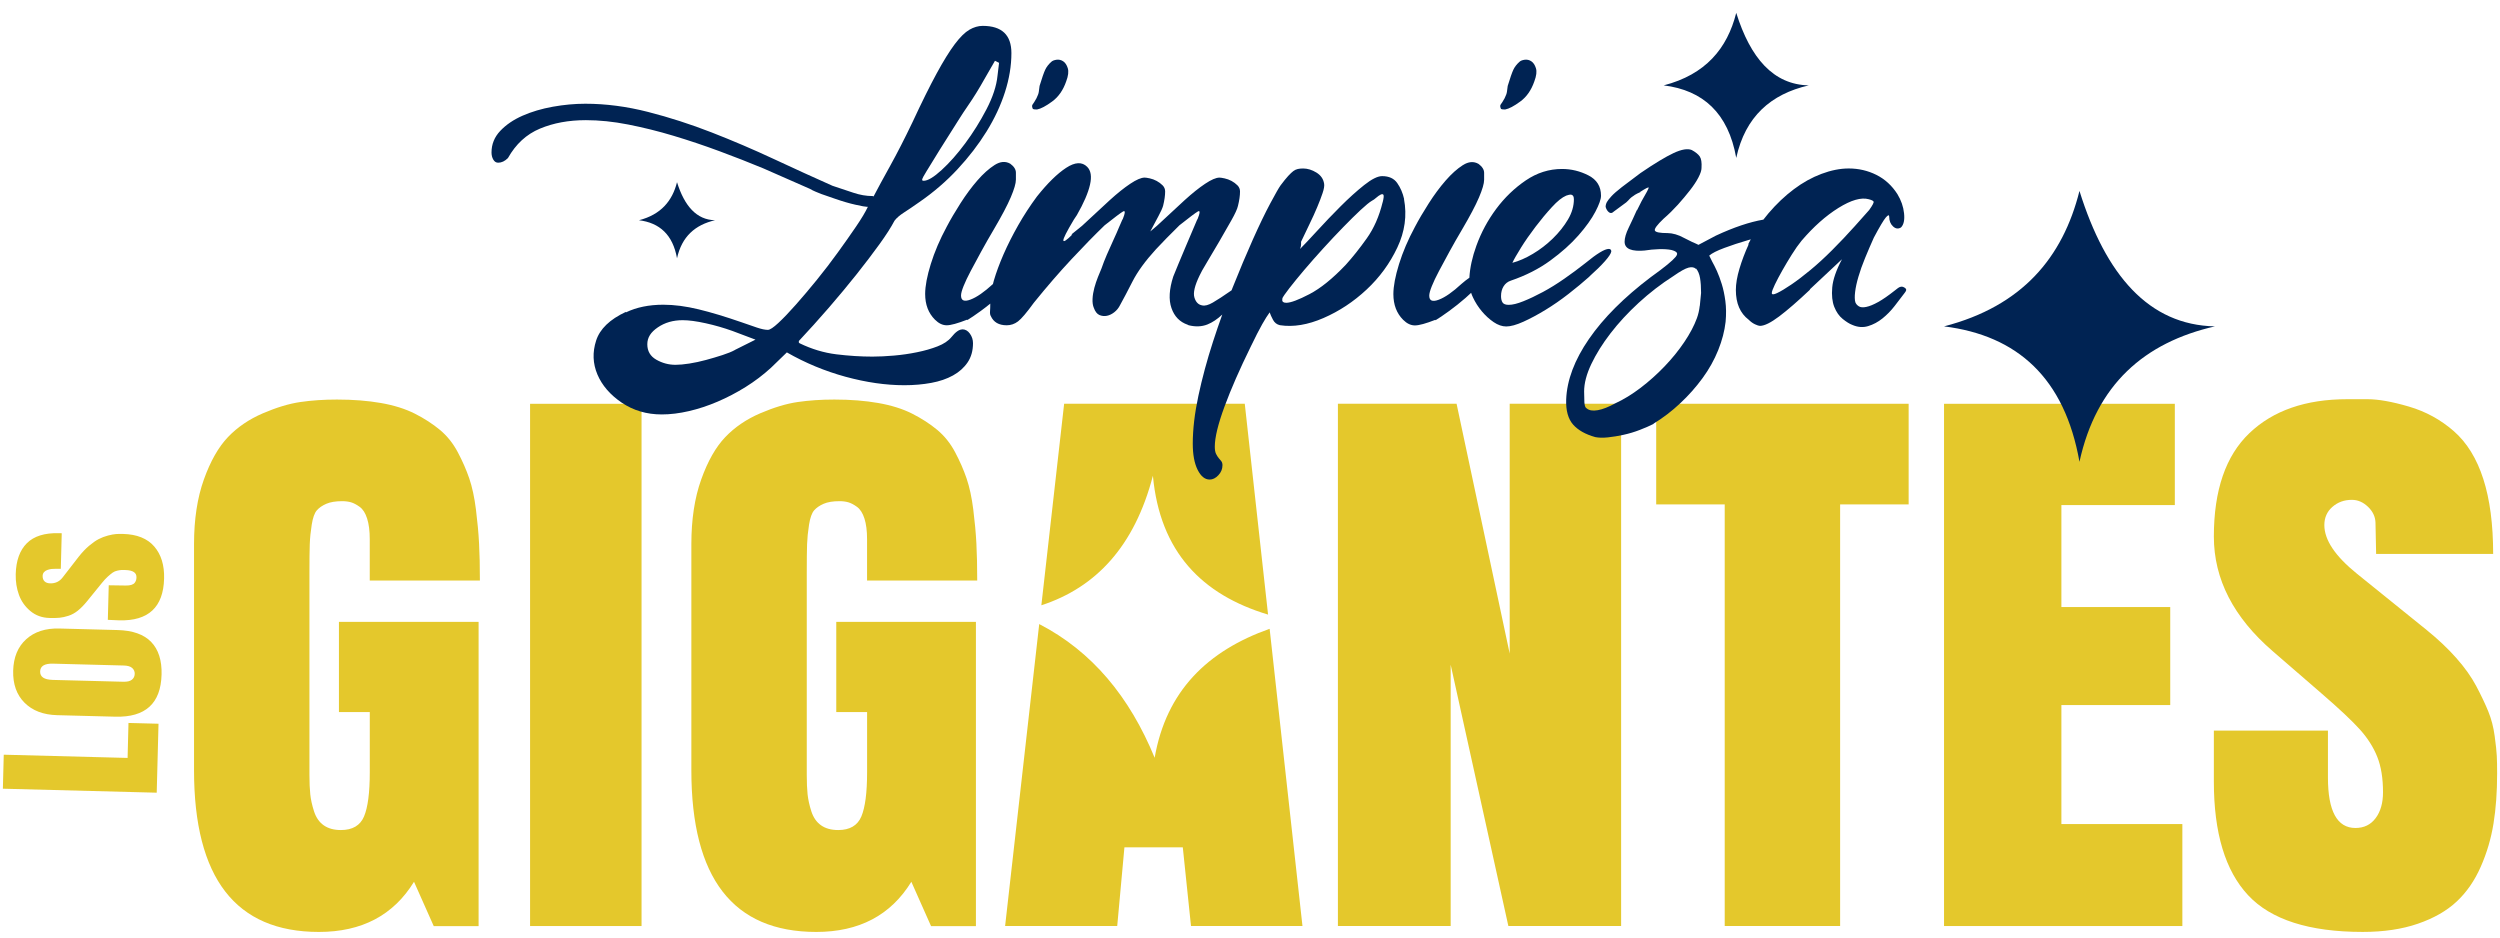
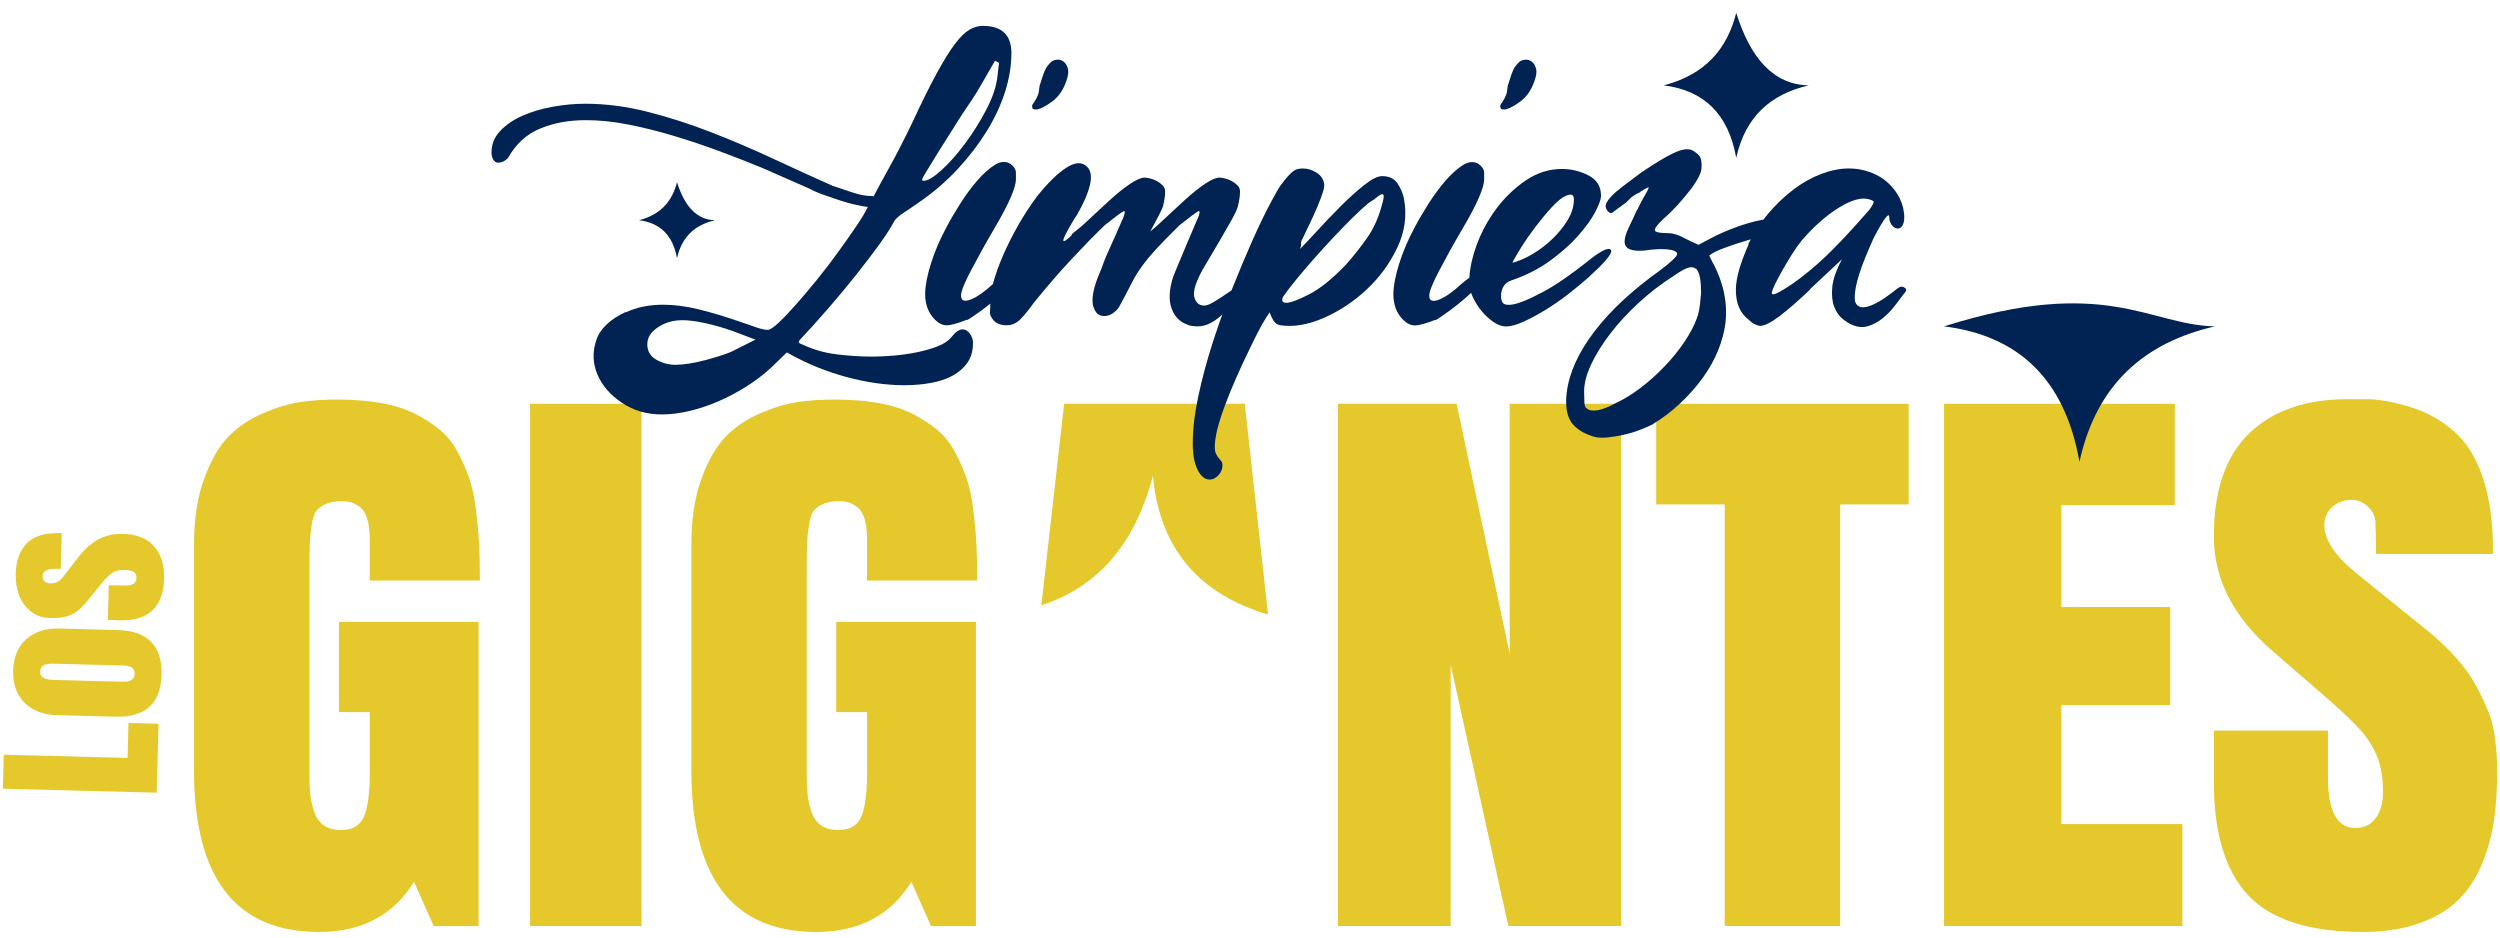
<svg xmlns="http://www.w3.org/2000/svg" width="160" height="60" viewBox="0 0 160 60" fill="none">
  <path d="M27.757 59.266L26.497 56.434C25.182 58.575 23.155 59.644 20.412 59.644C15.082 59.644 12.418 56.196 12.418 49.3V34.824C12.418 33.243 12.627 31.866 13.047 30.691C13.467 29.516 13.981 28.611 14.589 27.974C15.197 27.337 15.943 26.831 16.824 26.452C17.705 26.074 18.506 25.833 19.226 25.729C19.946 25.624 20.727 25.571 21.566 25.571C22.601 25.571 23.539 25.645 24.378 25.792C25.217 25.938 25.94 26.167 26.548 26.473C27.157 26.781 27.691 27.128 28.154 27.512C28.616 27.897 28.997 28.373 29.297 28.939C29.597 29.506 29.843 30.065 30.032 30.617C30.22 31.169 30.364 31.834 30.461 32.611C30.558 33.387 30.625 34.111 30.66 34.782C30.696 35.454 30.713 36.244 30.713 37.153H23.664V34.509C23.664 33.977 23.608 33.537 23.496 33.187C23.385 32.838 23.227 32.59 23.024 32.442C22.821 32.295 22.636 32.197 22.468 32.148C22.301 32.1 22.112 32.075 21.902 32.075C21.482 32.075 21.143 32.13 20.885 32.242C20.626 32.354 20.423 32.494 20.277 32.662C20.13 32.83 20.021 33.135 19.951 33.575C19.881 34.016 19.839 34.432 19.825 34.824C19.81 35.215 19.804 35.831 19.804 36.67V49.596C19.804 50.086 19.822 50.498 19.857 50.834C19.892 51.17 19.972 51.533 20.098 51.926C20.224 52.317 20.43 52.616 20.717 52.819C21.003 53.021 21.37 53.123 21.819 53.123C22.559 53.123 23.052 52.833 23.298 52.254C23.543 51.672 23.666 50.732 23.666 49.431V45.571H21.692V39.801H30.63V59.271H27.755L27.757 59.266Z" fill="#E4C82C" />
  <path d="M33.925 59.266V25.843H41.059V59.266H33.925Z" fill="#E4C82C" />
  <path d="M59.585 59.266L58.326 56.434C57.011 58.575 54.983 59.644 52.241 59.644C46.911 59.644 44.247 56.196 44.247 49.3V34.824C44.247 33.243 44.456 31.866 44.876 30.691C45.295 29.516 45.809 28.611 46.418 27.974C47.026 27.337 47.771 26.831 48.652 26.452C49.533 26.074 50.335 25.833 51.055 25.729C51.775 25.624 52.555 25.571 53.395 25.571C54.429 25.571 55.368 25.645 56.206 25.792C57.046 25.938 57.769 26.167 58.377 26.473C58.985 26.781 59.52 27.128 59.983 27.512C60.444 27.897 60.826 28.373 61.126 28.939C61.426 29.506 61.672 30.065 61.86 30.617C62.048 31.169 62.192 31.834 62.29 32.611C62.387 33.388 62.454 34.111 62.489 34.782C62.524 35.454 62.542 36.244 62.542 37.153H55.492V34.509C55.492 33.977 55.437 33.537 55.325 33.187C55.213 32.838 55.055 32.59 54.852 32.442C54.65 32.295 54.465 32.197 54.297 32.148C54.129 32.1 53.941 32.075 53.73 32.075C53.31 32.075 52.972 32.13 52.713 32.242C52.455 32.354 52.252 32.494 52.105 32.662C51.958 32.83 51.85 33.135 51.779 33.575C51.709 34.016 51.668 34.432 51.653 34.824C51.639 35.215 51.633 35.831 51.633 36.67V49.596C51.633 50.086 51.65 50.498 51.685 50.834C51.721 51.17 51.8 51.533 51.926 51.926C52.053 52.317 52.258 52.616 52.546 52.819C52.831 53.021 53.199 53.123 53.647 53.123C54.388 53.123 54.881 52.833 55.127 52.254C55.371 51.672 55.494 50.732 55.494 49.431V45.571H53.521V39.801H62.459V59.271H59.584L59.585 59.266Z" fill="#E4C82C" />
  <path d="M103.752 25.841V59.264H96.535L92.843 42.541V59.264H85.626V25.841H93.221L96.62 41.829V25.841H103.754H103.752Z" fill="#E4C82C" />
  <path d="M105.997 25.841H122.153V32.282H117.768V59.264H110.382V32.282H105.997V25.841Z" fill="#E4C82C" />
  <path d="M124.418 59.266V25.843H139.189V32.325H131.929V38.851H138.895V45.124H131.929V52.74H139.671V59.266H124.418Z" fill="#E4C82C" />
  <path d="M151.212 59.643C147.784 59.643 145.34 58.859 143.878 57.293C142.416 55.727 141.687 53.307 141.687 50.033V46.759H148.988V49.76C148.988 51.913 149.575 52.991 150.75 52.991C151.296 52.991 151.726 52.782 152.04 52.362C152.355 51.942 152.513 51.39 152.513 50.705C152.513 49.809 152.39 49.054 152.145 48.438C151.901 47.824 151.529 47.239 151.033 46.687C150.536 46.135 149.722 45.368 148.589 44.39L145.463 41.683C142.946 39.515 141.687 37.066 141.687 34.34C141.687 31.374 142.445 29.168 143.963 27.72C145.481 26.272 147.567 25.549 150.225 25.549H151.526C152.211 25.549 153.092 25.705 154.17 26.021C155.247 26.336 156.205 26.861 157.045 27.595C157.884 28.33 158.513 29.351 158.933 30.659C159.353 31.968 159.562 33.564 159.562 35.452H152.072L152.031 33.438C152.016 33.059 151.855 32.724 151.548 32.431C151.24 32.137 150.897 31.99 150.52 31.99C150.03 31.99 149.615 32.14 149.272 32.442C148.929 32.742 148.758 33.131 148.758 33.605C148.758 34.557 149.451 35.591 150.835 36.71L155.305 40.319C156.032 40.907 156.665 41.505 157.204 42.114C157.742 42.722 158.17 43.324 158.484 43.917C158.799 44.513 159.054 45.051 159.251 45.533C159.447 46.015 159.583 46.54 159.659 47.107C159.736 47.674 159.782 48.1 159.795 48.387C159.809 48.675 159.816 49.048 159.816 49.509C159.816 50.684 159.739 51.751 159.584 52.708C159.429 53.666 159.158 54.59 158.765 55.478C158.374 56.365 157.86 57.108 157.223 57.702C156.586 58.297 155.761 58.768 154.747 59.117C153.734 59.467 152.556 59.643 151.212 59.643Z" fill="#E4C82C" />
  <path d="M73.786 30.449C74.236 35.318 76.923 38.062 81.156 39.334L79.665 25.841H68.105L66.647 38.739C70.139 37.598 72.608 34.965 73.786 30.448V30.449Z" fill="#E4C82C" />
-   <path d="M81.255 40.244C77.282 41.648 74.637 44.227 73.898 48.499C72.297 44.594 69.883 41.679 66.51 39.94L64.327 59.266H71.502L71.963 54.231H75.699L76.224 59.266H83.358L81.257 40.246L81.255 40.244Z" fill="#E4C82C" />
  <path d="M10.032 50.732L0.184 50.477L0.24 48.301L8.166 48.507L8.223 46.269L10.145 46.319L10.03 50.732H10.032Z" fill="#E4C82C" />
  <path d="M10.34 43.174C10.292 45.021 9.305 45.918 7.382 45.868L3.659 45.771C2.773 45.748 2.077 45.482 1.57 44.974C1.063 44.467 0.821 43.783 0.843 42.926C0.866 42.064 1.143 41.394 1.675 40.912C2.206 40.43 2.915 40.201 3.803 40.225L7.525 40.323C8.494 40.348 9.211 40.602 9.677 41.087C10.143 41.571 10.364 42.267 10.341 43.174H10.34ZM3.365 43.514L7.897 43.632C8.145 43.638 8.327 43.595 8.442 43.501C8.558 43.407 8.617 43.284 8.622 43.131C8.627 42.979 8.572 42.853 8.461 42.752C8.351 42.653 8.172 42.599 7.924 42.593L3.393 42.474C2.853 42.46 2.578 42.626 2.569 42.973C2.559 43.319 2.826 43.499 3.365 43.512V43.514Z" fill="#E4C82C" />
  <path d="M3.891 36.401L3.538 36.404C3.455 36.402 3.373 36.406 3.29 36.415C3.207 36.425 3.121 36.446 3.032 36.477C2.942 36.508 2.871 36.556 2.815 36.62C2.76 36.683 2.732 36.762 2.728 36.853C2.725 37.006 2.765 37.122 2.85 37.205C2.934 37.288 3.054 37.331 3.212 37.335C3.543 37.343 3.808 37.218 4.007 36.959L5.045 35.62C5.254 35.354 5.473 35.124 5.699 34.932C5.927 34.741 6.133 34.595 6.32 34.5C6.507 34.404 6.705 34.327 6.917 34.273C7.129 34.219 7.3 34.187 7.433 34.179C7.565 34.169 7.714 34.168 7.878 34.172C8.764 34.195 9.43 34.463 9.872 34.975C10.314 35.488 10.525 36.173 10.502 37.03C10.455 38.859 9.5 39.75 7.637 39.702L6.901 39.67L6.959 37.458L8.047 37.474C8.196 37.477 8.319 37.462 8.416 37.43C8.513 37.398 8.584 37.351 8.627 37.29C8.67 37.229 8.699 37.173 8.711 37.122C8.726 37.071 8.732 37.012 8.734 36.947C8.742 36.65 8.504 36.495 8.022 36.482C7.897 36.479 7.808 36.479 7.752 36.482C7.696 36.485 7.613 36.498 7.505 36.522C7.394 36.546 7.297 36.588 7.214 36.645C7.129 36.703 7.027 36.787 6.904 36.897C6.781 37.007 6.652 37.148 6.516 37.317L5.576 38.474C5.372 38.725 5.174 38.926 4.982 39.081C4.791 39.234 4.59 39.344 4.381 39.411C4.172 39.478 3.982 39.52 3.814 39.536C3.646 39.552 3.431 39.557 3.167 39.55C2.693 39.538 2.286 39.391 1.948 39.11C1.609 38.829 1.364 38.484 1.214 38.074C1.064 37.663 0.995 37.221 1.006 36.747C1.028 35.877 1.266 35.216 1.72 34.765C2.173 34.313 2.858 34.099 3.777 34.123L3.951 34.128L3.892 36.402L3.891 36.401Z" fill="#E4C82C" />
  <path d="M61.579 21.084C61.383 21.084 61.153 21.249 60.89 21.576C60.693 21.817 60.398 22.013 60.004 22.167C59.609 22.32 59.172 22.446 58.691 22.543C58.209 22.642 57.718 22.713 57.215 22.757C56.712 22.8 56.252 22.823 55.837 22.823C55.093 22.823 54.322 22.773 53.524 22.676C52.726 22.577 51.944 22.342 51.178 21.97C51.133 21.948 51.117 21.921 51.128 21.889C51.139 21.855 51.133 21.839 51.112 21.839C51.768 21.139 52.413 20.422 53.049 19.689C53.682 18.956 54.273 18.244 54.821 17.556C55.366 16.867 55.855 16.227 56.281 15.636C56.707 15.046 57.03 14.543 57.248 14.126C57.379 13.95 57.582 13.777 57.855 13.601C58.128 13.425 58.45 13.207 58.822 12.945C59.742 12.311 60.562 11.605 61.284 10.828C62.005 10.052 62.623 9.248 63.139 8.416C63.653 7.584 64.047 6.743 64.32 5.889C64.593 5.037 64.73 4.205 64.73 3.396C64.73 2.237 64.117 1.656 62.893 1.656C62.609 1.656 62.323 1.739 62.041 1.903C61.756 2.068 61.444 2.377 61.105 2.827C60.765 3.279 60.377 3.907 59.94 4.711C59.502 5.516 58.988 6.553 58.398 7.824C57.895 8.874 57.418 9.805 56.971 10.613C56.522 11.422 56.166 12.078 55.904 12.581C55.904 12.56 55.882 12.547 55.839 12.547C55.445 12.547 55.034 12.477 54.608 12.333C54.182 12.191 53.738 12.044 53.279 11.89C52.097 11.364 50.85 10.796 49.537 10.183C48.225 9.57 46.895 9.002 45.549 8.477C44.203 7.952 42.847 7.514 41.48 7.165C40.112 6.815 38.773 6.639 37.461 6.639C36.782 6.639 36.088 6.703 35.377 6.831C34.666 6.959 34.021 7.15 33.441 7.406C32.862 7.661 32.386 7.985 32.014 8.379C31.642 8.774 31.457 9.232 31.457 9.757C31.457 9.933 31.495 10.086 31.572 10.217C31.649 10.348 31.752 10.413 31.883 10.413C32.102 10.413 32.309 10.314 32.507 10.118C33.01 9.221 33.693 8.592 34.559 8.231C35.422 7.87 36.401 7.69 37.496 7.69C38.348 7.69 39.252 7.782 40.203 7.969C41.155 8.156 42.123 8.395 43.107 8.691C44.092 8.986 45.07 9.315 46.044 9.676C47.018 10.036 47.953 10.403 48.85 10.775L51.837 12.088C51.946 12.153 52.067 12.214 52.198 12.268C52.329 12.322 52.448 12.372 52.559 12.415L53.411 12.71C53.914 12.886 54.362 13.017 54.757 13.104C55.151 13.192 55.39 13.235 55.478 13.235H55.544C55.39 13.564 55.138 13.986 54.789 14.498C54.439 15.012 54.05 15.564 53.623 16.155C53.197 16.746 52.748 17.331 52.278 17.911C51.807 18.49 51.358 19.022 50.932 19.502C50.506 19.985 50.134 20.372 49.816 20.668C49.498 20.963 49.275 21.111 49.144 21.111C48.968 21.111 48.734 21.062 48.438 20.963C48.143 20.864 47.809 20.749 47.438 20.618C46.43 20.269 45.524 19.994 44.714 19.798C43.905 19.601 43.15 19.502 42.451 19.502C41.531 19.502 40.733 19.667 40.055 19.994V19.961C39.027 20.441 38.391 21.054 38.152 21.798C37.911 22.542 37.938 23.263 38.233 23.964C38.529 24.663 39.047 25.265 39.791 25.77C40.535 26.272 41.388 26.524 42.352 26.524C42.898 26.524 43.479 26.453 44.092 26.311C44.705 26.169 45.316 25.966 45.929 25.704C46.542 25.442 47.138 25.129 47.717 24.769C48.296 24.408 48.838 23.998 49.342 23.538L50.359 22.553C51.54 23.231 52.793 23.75 54.117 24.113C55.44 24.473 56.693 24.654 57.874 24.654C58.487 24.654 59.06 24.604 59.597 24.505C60.133 24.406 60.597 24.248 60.992 24.029C61.386 23.811 61.697 23.532 61.927 23.193C62.157 22.853 62.272 22.443 62.272 21.962C62.272 21.744 62.207 21.541 62.076 21.356C61.945 21.169 61.78 21.076 61.584 21.076L61.579 21.084ZM59.348 10.879C59.566 10.53 59.828 10.103 60.135 9.599L60.529 8.975C60.835 8.494 61.097 8.078 61.316 7.728C61.535 7.378 61.742 7.061 61.94 6.777C62.136 6.493 62.323 6.208 62.497 5.924C62.673 5.64 62.858 5.322 63.054 4.973L63.678 3.891L63.94 4.021L63.841 4.842C63.776 5.498 63.539 6.215 63.136 6.992C62.73 7.77 62.277 8.496 61.774 9.174C61.271 9.853 60.767 10.421 60.264 10.881C59.761 11.341 59.378 11.57 59.115 11.57C59.049 11.57 59.016 11.548 59.016 11.505C59.016 11.44 59.124 11.232 59.344 10.881L59.348 10.879ZM47.04 22.396C46.844 22.505 46.576 22.615 46.236 22.725C45.896 22.835 45.546 22.939 45.185 23.037C44.825 23.136 44.468 23.211 44.119 23.267C43.769 23.321 43.474 23.348 43.233 23.348C42.796 23.348 42.385 23.238 42.002 23.019C41.619 22.8 41.428 22.471 41.428 22.034C41.428 21.597 41.651 21.257 42.1 20.952C42.548 20.645 43.078 20.492 43.691 20.492C44.085 20.492 44.577 20.558 45.168 20.689C45.758 20.819 46.327 20.984 46.874 21.18L48.351 21.737L47.038 22.393L47.04 22.396Z" fill="#002353" />
  <path d="M66.37 7.007C66.611 6.963 66.933 6.793 67.337 6.497C67.741 6.202 68.043 5.771 68.239 5.201C68.37 4.852 68.403 4.572 68.338 4.365C68.273 4.157 68.174 4.009 68.043 3.922C67.912 3.835 67.768 3.803 67.617 3.823C67.463 3.846 67.355 3.889 67.288 3.954C67.112 4.108 66.981 4.277 66.893 4.464C66.806 4.65 66.686 4.994 66.533 5.498C66.51 5.651 66.494 5.777 66.483 5.875C66.472 5.974 66.422 6.109 66.336 6.285C66.226 6.481 66.145 6.614 66.091 6.679C66.036 6.745 66.041 6.844 66.106 6.975C66.15 6.997 66.237 7.008 66.368 7.008L66.37 7.007Z" fill="#002353" />
  <path d="M89.866 12.748C89.778 12.354 89.631 12.011 89.422 11.714C89.215 11.418 88.892 11.272 88.455 11.272C88.171 11.272 87.787 11.463 87.305 11.846C86.823 12.229 86.32 12.683 85.795 13.208C85.27 13.733 84.772 14.254 84.303 14.768C83.832 15.282 83.466 15.669 83.203 15.933C83.246 15.824 83.268 15.73 83.268 15.653V15.473C83.444 15.101 83.624 14.725 83.809 14.341C83.995 13.958 84.159 13.598 84.301 13.259C84.443 12.921 84.558 12.619 84.646 12.357C84.734 12.095 84.766 11.897 84.745 11.767C84.7 11.46 84.537 11.221 84.253 11.045C83.969 10.869 83.683 10.783 83.399 10.783C83.268 10.783 83.153 10.794 83.054 10.817C82.955 10.839 82.863 10.882 82.775 10.948C82.687 11.013 82.579 11.117 82.446 11.259C82.315 11.401 82.151 11.604 81.955 11.866C81.844 12.019 81.626 12.402 81.299 13.015C80.97 13.628 80.598 14.399 80.183 15.328C79.766 16.259 79.335 17.287 78.886 18.412C78.864 18.468 78.843 18.524 78.821 18.579C78.815 18.584 78.81 18.587 78.803 18.592C78.301 18.942 77.906 19.199 77.622 19.363C77.338 19.528 77.108 19.588 76.933 19.544C76.692 19.501 76.527 19.33 76.441 19.035C76.353 18.739 76.462 18.275 76.77 17.639C76.835 17.486 76.993 17.202 77.246 16.785C77.496 16.37 77.76 15.927 78.032 15.456C78.305 14.985 78.562 14.536 78.803 14.11C79.044 13.684 79.187 13.372 79.23 13.175C79.317 12.825 79.361 12.518 79.361 12.255C79.361 12.102 79.306 11.971 79.196 11.861C79.086 11.752 78.962 11.658 78.819 11.581C78.677 11.505 78.529 11.45 78.376 11.417C78.222 11.383 78.114 11.367 78.047 11.367C77.828 11.367 77.522 11.498 77.127 11.762C76.733 12.024 76.296 12.375 75.815 12.812L74.043 14.453L73.617 14.814C73.813 14.442 73.989 14.115 74.142 13.829C74.296 13.545 74.393 13.326 74.438 13.173C74.525 12.823 74.569 12.517 74.569 12.253C74.569 12.1 74.514 11.969 74.404 11.859C74.294 11.751 74.169 11.656 74.027 11.58C73.885 11.503 73.737 11.449 73.585 11.415C73.432 11.382 73.323 11.366 73.256 11.366C73.038 11.366 72.731 11.497 72.337 11.76C71.943 12.022 71.505 12.373 71.025 12.81L69.253 14.451L68.563 15.01H68.629C68.257 15.382 68.065 15.508 68.054 15.387C68.043 15.267 68.268 14.823 68.726 14.057L68.922 13.762C69.36 12.996 69.639 12.351 69.759 11.826C69.879 11.3 69.82 10.917 69.578 10.676C69.25 10.347 68.801 10.37 68.233 10.742C67.663 11.114 67.04 11.727 66.362 12.579C65.924 13.17 65.525 13.783 65.165 14.416C64.804 15.052 64.493 15.669 64.229 16.27C63.967 16.872 63.758 17.435 63.605 17.96C63.583 18.035 63.567 18.107 63.548 18.179C62.989 18.691 62.512 19.023 62.112 19.173C61.707 19.327 61.506 19.239 61.506 18.912C61.506 18.781 61.56 18.578 61.67 18.305C61.779 18.032 61.932 17.71 62.13 17.336C62.326 16.964 62.551 16.549 62.802 16.089C63.053 15.63 63.321 15.16 63.607 14.678C64.109 13.824 64.47 13.141 64.689 12.627C64.908 12.113 65.018 11.736 65.018 11.495V11.053C65.018 10.845 64.898 10.654 64.657 10.478C64.35 10.303 64.017 10.331 63.656 10.56C63.295 10.79 62.928 11.117 62.556 11.545C62.184 11.971 61.824 12.458 61.474 13.005C61.124 13.553 60.829 14.056 60.588 14.515C60.151 15.325 59.812 16.118 59.571 16.895C59.33 17.673 59.21 18.311 59.21 18.816C59.21 19.494 59.418 20.04 59.835 20.457C60.076 20.698 60.326 20.818 60.59 20.818C60.853 20.818 61.289 20.696 61.902 20.457V20.49C62.12 20.359 62.411 20.162 62.772 19.9C62.978 19.75 63.179 19.593 63.378 19.432C63.378 19.63 63.372 19.793 63.362 19.916C63.351 20.058 63.369 20.162 63.412 20.227C63.587 20.621 63.926 20.818 64.429 20.818C64.691 20.818 64.932 20.736 65.15 20.572C65.369 20.407 65.707 20.008 66.167 19.375C66.999 18.346 67.802 17.417 68.579 16.586C69.355 15.754 70.061 15.033 70.696 14.42C71.33 13.917 71.724 13.621 71.877 13.534C72.03 13.446 72.019 13.621 71.844 14.059V14.025C71.799 14.113 71.729 14.277 71.63 14.517C71.531 14.758 71.411 15.031 71.269 15.337C71.127 15.644 70.985 15.962 70.843 16.289C70.701 16.618 70.586 16.913 70.498 17.175C70.433 17.328 70.356 17.515 70.268 17.732C70.18 17.951 70.104 18.18 70.038 18.422C69.973 18.663 69.934 18.897 69.923 19.127C69.912 19.357 69.939 19.549 70.005 19.702C70.092 19.943 70.212 20.096 70.365 20.162C70.519 20.227 70.677 20.243 70.841 20.211C71.005 20.179 71.164 20.101 71.317 19.981C71.47 19.861 71.59 19.713 71.678 19.537C71.896 19.143 72.164 18.635 72.482 18.011C72.8 17.387 73.296 16.704 73.975 15.96L74.664 15.239L74.861 15.042L74.827 15.076C74.936 14.967 75.046 14.857 75.156 14.747C75.264 14.638 75.375 14.528 75.485 14.418C76.118 13.915 76.513 13.62 76.666 13.532C76.819 13.444 76.808 13.62 76.632 14.057V14.024C76.588 14.134 76.495 14.352 76.353 14.68C76.211 15.009 76.058 15.369 75.893 15.762C75.729 16.155 75.571 16.533 75.418 16.894C75.264 17.255 75.156 17.523 75.089 17.698C74.827 18.508 74.787 19.181 74.974 19.716C75.159 20.253 75.504 20.607 76.008 20.782L76.074 20.816C76.511 20.924 76.91 20.909 77.271 20.767C77.594 20.639 77.911 20.425 78.226 20.131C78.02 20.703 77.822 21.28 77.633 21.865C77.25 23.046 76.939 24.2 76.698 25.327C76.457 26.454 76.337 27.477 76.337 28.395C76.337 29.094 76.441 29.653 76.648 30.068C76.856 30.483 77.113 30.692 77.419 30.692C77.616 30.692 77.803 30.6 77.977 30.413C78.152 30.226 78.238 30.014 78.238 29.773C78.238 29.663 78.211 29.576 78.157 29.509C78.103 29.444 78.047 29.378 77.993 29.313C77.938 29.248 77.884 29.16 77.828 29.051C77.774 28.941 77.747 28.788 77.747 28.591C77.747 28.001 77.954 27.142 78.371 26.015C78.786 24.888 79.345 23.614 80.044 22.192C80.35 21.557 80.596 21.076 80.783 20.747C80.968 20.419 81.128 20.168 81.259 19.992C81.302 20.123 81.374 20.283 81.472 20.468C81.571 20.653 81.718 20.768 81.916 20.813C82.77 20.944 83.699 20.79 84.705 20.353C85.711 19.916 86.63 19.309 87.462 18.532C88.293 17.756 88.95 16.859 89.43 15.84C89.91 14.823 90.054 13.789 89.856 12.739L89.866 12.748ZM88.488 12.946C88.269 13.843 87.93 14.614 87.471 15.259C87.012 15.904 86.563 16.468 86.126 16.95C85.294 17.825 84.523 18.449 83.813 18.821C83.101 19.192 82.604 19.379 82.32 19.379C82.144 19.379 82.058 19.314 82.058 19.183L82.092 19.117H82.058C82.101 19.009 82.255 18.784 82.518 18.445C82.781 18.107 83.097 17.719 83.469 17.28C83.841 16.843 84.245 16.383 84.684 15.901C85.122 15.421 85.548 14.966 85.965 14.539C86.379 14.113 86.751 13.746 87.08 13.439C87.409 13.133 87.649 12.937 87.802 12.849C87.89 12.806 87.982 12.74 88.081 12.652C88.18 12.565 88.273 12.499 88.361 12.456C88.448 12.413 88.509 12.418 88.541 12.472C88.573 12.526 88.557 12.686 88.491 12.948L88.488 12.946Z" fill="#002353" />
  <path d="M96.331 7.007C96.572 6.963 96.894 6.793 97.298 6.497C97.702 6.202 98.004 5.771 98.2 5.201C98.331 4.852 98.365 4.572 98.299 4.365C98.234 4.157 98.135 4.009 98.004 3.922C97.873 3.835 97.731 3.803 97.578 3.823C97.424 3.846 97.316 3.889 97.249 3.954C97.073 4.108 96.942 4.277 96.854 4.464C96.767 4.65 96.647 4.994 96.494 5.498C96.471 5.651 96.455 5.777 96.444 5.875C96.433 5.974 96.383 6.109 96.297 6.285C96.187 6.481 96.106 6.614 96.051 6.679C95.997 6.745 96.002 6.844 96.067 6.975C96.111 6.997 96.198 7.008 96.329 7.008L96.331 7.007Z" fill="#002353" />
  <path d="M101.728 17.687C102.133 17.327 102.461 17.004 102.713 16.72C102.964 16.436 103.101 16.228 103.123 16.096C103.123 15.987 103.069 15.931 102.959 15.931C102.697 15.931 102.193 16.238 101.449 16.851C101.034 17.18 100.59 17.507 100.119 17.836C99.648 18.165 99.188 18.449 98.741 18.69C98.293 18.931 97.876 19.127 97.495 19.28C97.112 19.434 96.8 19.51 96.559 19.51C96.363 19.51 96.23 19.461 96.165 19.362C96.099 19.263 96.066 19.126 96.066 18.95C96.066 18.709 96.12 18.5 96.23 18.324C96.339 18.149 96.492 18.027 96.69 17.962C97.653 17.633 98.496 17.204 99.217 16.677C99.939 16.15 100.54 15.612 101.022 15.063C101.503 14.514 101.864 14.009 102.105 13.548C102.346 13.087 102.465 12.747 102.465 12.527C102.465 11.934 102.197 11.5 101.661 11.226C101.125 10.951 100.561 10.814 99.971 10.814C99.139 10.814 98.363 11.059 97.64 11.553C96.917 12.046 96.289 12.653 95.753 13.374C95.217 14.096 94.795 14.878 94.49 15.721C94.225 16.45 94.075 17.135 94.04 17.775C93.881 17.884 93.715 18.011 93.539 18.166C92.969 18.692 92.484 19.032 92.078 19.183C91.673 19.336 91.472 19.249 91.472 18.921C91.472 18.79 91.526 18.588 91.636 18.315C91.745 18.042 91.898 17.719 92.096 17.346C92.292 16.974 92.517 16.559 92.768 16.099C93.019 15.639 93.287 15.17 93.573 14.688C94.075 13.834 94.436 13.151 94.655 12.637C94.874 12.123 94.984 11.746 94.984 11.505V11.063C94.984 10.855 94.862 10.664 94.623 10.488C94.316 10.312 93.983 10.341 93.622 10.569C93.261 10.799 92.894 11.127 92.522 11.554C92.15 11.981 91.789 12.467 91.44 13.015C91.09 13.562 90.795 14.065 90.554 14.525C90.117 15.334 89.778 16.128 89.537 16.905C89.296 17.683 89.176 18.321 89.176 18.826C89.176 19.504 89.384 20.05 89.8 20.467C90.041 20.708 90.292 20.827 90.555 20.827C90.819 20.827 91.255 20.706 91.868 20.467V20.5C92.086 20.369 92.377 20.171 92.738 19.909C93.098 19.648 93.448 19.368 93.788 19.073C93.917 18.96 94.037 18.849 94.152 18.741C94.184 18.835 94.219 18.929 94.264 19.023C94.417 19.352 94.609 19.652 94.838 19.925C95.068 20.198 95.319 20.428 95.593 20.615C95.866 20.8 96.135 20.894 96.398 20.894C96.682 20.894 97.049 20.792 97.498 20.59C97.946 20.387 98.417 20.134 98.909 19.834C99.401 19.534 99.894 19.193 100.386 18.81C100.877 18.427 101.326 18.055 101.731 17.694L101.728 17.687ZM97.332 15.868C97.605 15.43 97.916 14.982 98.267 14.522C98.617 14.062 98.966 13.641 99.318 13.259C99.667 12.876 99.974 12.63 100.237 12.52C100.368 12.477 100.456 12.455 100.499 12.455C100.652 12.455 100.729 12.554 100.729 12.75C100.729 13.187 100.603 13.62 100.352 14.046C100.1 14.472 99.777 14.878 99.385 15.261C98.99 15.644 98.564 15.973 98.104 16.246C97.645 16.52 97.207 16.71 96.792 16.821C96.88 16.624 97.06 16.307 97.333 15.869L97.332 15.868Z" fill="#002353" />
  <path d="M121.975 18.476C121.921 18.422 121.86 18.383 121.795 18.361C121.75 18.339 121.691 18.339 121.614 18.361C121.538 18.383 121.423 18.46 121.27 18.591C120.853 18.92 120.499 19.166 120.203 19.33C119.908 19.494 119.656 19.598 119.448 19.641C119.241 19.686 119.081 19.675 118.972 19.608C118.862 19.542 118.786 19.455 118.743 19.346C118.698 19.193 118.693 18.974 118.727 18.69C118.76 18.406 118.83 18.077 118.941 17.705C119.049 17.333 119.191 16.934 119.367 16.508C119.542 16.082 119.728 15.649 119.924 15.212C120.296 14.512 120.553 14.08 120.695 13.915C120.837 13.751 120.909 13.735 120.909 13.866C120.909 14.128 120.99 14.337 121.155 14.49C121.319 14.643 121.488 14.666 121.664 14.556C121.838 14.38 121.905 14.08 121.86 13.654C121.816 13.227 121.673 12.817 121.434 12.423C121.084 11.877 120.636 11.467 120.088 11.192C119.541 10.919 118.95 10.782 118.316 10.782C117.769 10.782 117.189 10.897 116.576 11.127C115.963 11.357 115.373 11.684 114.805 12.112C114.235 12.538 113.694 13.052 113.18 13.654C113.068 13.784 112.962 13.919 112.857 14.056C111.979 14.206 110.965 14.546 109.816 15.081L108.7 15.671L108.569 15.606C108.459 15.563 108.362 15.518 108.274 15.475C108.186 15.432 108.098 15.387 108.012 15.344C107.924 15.301 107.837 15.256 107.75 15.213C107.597 15.125 107.428 15.055 107.241 14.999C107.054 14.945 106.885 14.918 106.732 14.918C106.229 14.918 105.955 14.864 105.912 14.754C105.867 14.645 106.054 14.393 106.469 13.998C106.797 13.714 107.102 13.413 107.388 13.097C107.672 12.779 107.929 12.472 108.159 12.177C108.389 11.882 108.569 11.609 108.7 11.357C108.831 11.106 108.897 10.903 108.897 10.75C108.919 10.4 108.881 10.155 108.782 10.011C108.683 9.869 108.514 9.731 108.272 9.601C108.011 9.492 107.621 9.557 107.107 9.797C106.593 10.038 105.888 10.464 104.99 11.077C104.488 11.449 104.089 11.749 103.793 11.979C103.498 12.209 103.279 12.4 103.137 12.554C102.995 12.707 102.896 12.833 102.842 12.931C102.788 13.03 102.76 13.133 102.76 13.242C102.804 13.395 102.875 13.51 102.974 13.587C103.073 13.663 103.177 13.647 103.286 13.537L103.91 13.077C104.041 12.989 104.14 12.908 104.205 12.832C104.271 12.755 104.336 12.689 104.401 12.635C104.467 12.581 104.544 12.527 104.631 12.471C104.719 12.416 104.839 12.356 104.992 12.29H104.959C105.33 12.049 105.517 11.957 105.517 12.011C105.517 12.065 105.364 12.356 105.058 12.881L104.762 13.472V13.438C104.587 13.832 104.413 14.209 104.237 14.57C104.061 14.931 103.975 15.232 103.975 15.472C103.975 15.931 104.424 16.117 105.321 16.029H105.287C105.551 15.986 105.84 15.959 106.157 15.947C106.475 15.936 106.743 15.954 106.962 15.997C107.138 16.042 107.251 16.096 107.307 16.161C107.361 16.227 107.34 16.319 107.241 16.441C107.142 16.561 106.968 16.725 106.716 16.932C106.464 17.14 106.109 17.408 105.65 17.737C103.943 19.028 102.625 20.345 101.696 21.691C100.767 23.037 100.28 24.333 100.235 25.58C100.213 26.28 100.361 26.81 100.677 27.171C100.995 27.532 101.471 27.8 102.104 27.976C102.323 28.019 102.591 28.025 102.909 27.992C103.227 27.958 103.56 27.904 103.91 27.827C104.259 27.75 104.604 27.647 104.944 27.516C105.283 27.385 105.584 27.254 105.846 27.122H105.813C106.426 26.75 106.999 26.312 107.535 25.809C108.071 25.307 108.547 24.77 108.962 24.202C109.377 23.634 109.711 23.037 109.963 22.414C110.214 21.79 110.373 21.183 110.439 20.593C110.482 20.111 110.477 19.669 110.423 19.263C110.368 18.859 110.292 18.497 110.193 18.181C110.094 17.863 109.99 17.585 109.882 17.344C109.771 17.103 109.674 16.907 109.586 16.754L109.39 16.359C109.565 16.206 109.888 16.042 110.357 15.868C110.828 15.692 111.326 15.529 111.85 15.376C111.918 15.357 111.984 15.338 112.049 15.319C111.993 15.424 111.934 15.529 111.882 15.638H111.915C111.674 16.163 111.478 16.683 111.325 17.197C111.171 17.711 111.095 18.165 111.095 18.559C111.095 19.413 111.368 20.047 111.915 20.462C112.046 20.593 112.183 20.692 112.325 20.757C112.468 20.823 112.571 20.856 112.637 20.856C112.921 20.856 113.331 20.653 113.868 20.25C114.404 19.846 115.065 19.271 115.853 18.527H115.82L117.887 16.591C117.515 17.292 117.308 17.892 117.263 18.396C117.218 18.899 117.263 19.316 117.394 19.643C117.525 19.972 117.705 20.229 117.935 20.414C118.165 20.599 118.367 20.725 118.541 20.791C118.891 20.944 119.231 20.971 119.558 20.872C119.887 20.773 120.192 20.609 120.478 20.38C120.762 20.151 121.019 19.889 121.249 19.593C121.479 19.298 121.691 19.019 121.889 18.757C121.997 18.626 122.025 18.534 121.97 18.478L121.975 18.476ZM108.783 19.574C108.75 19.858 108.691 20.12 108.603 20.361C108.427 20.842 108.159 21.351 107.798 21.887C107.438 22.424 107.016 22.942 106.536 23.445C106.054 23.948 105.54 24.408 104.994 24.825C104.446 25.24 103.911 25.568 103.386 25.809C102.949 26.05 102.57 26.197 102.254 26.253C101.937 26.308 101.702 26.269 101.549 26.138C101.461 26.094 101.412 25.963 101.4 25.744C101.389 25.525 101.384 25.295 101.384 25.054C101.384 24.529 101.538 23.943 101.844 23.299C102.151 22.654 102.561 21.996 103.075 21.329C103.589 20.661 104.191 20.01 104.88 19.376C105.57 18.743 106.307 18.173 107.096 17.67C107.533 17.363 107.856 17.183 108.065 17.129C108.272 17.075 108.431 17.102 108.541 17.21V17.177C108.672 17.33 108.759 17.537 108.804 17.801C108.847 18.063 108.869 18.38 108.869 18.752C108.847 19.016 108.82 19.289 108.788 19.573L108.783 19.574ZM117.234 16.03C116.774 16.49 116.321 16.905 115.872 17.277C115.424 17.649 115.014 17.96 114.642 18.213C114.27 18.465 113.97 18.645 113.74 18.754C113.51 18.864 113.395 18.864 113.395 18.754C113.395 18.666 113.46 18.486 113.591 18.213C113.722 17.94 113.882 17.638 114.067 17.311C114.252 16.982 114.455 16.643 114.674 16.294C114.892 15.944 115.1 15.649 115.298 15.408C116.064 14.511 116.851 13.812 117.66 13.307C118.47 12.804 119.115 12.618 119.597 12.75C119.772 12.795 119.876 12.843 119.908 12.899C119.941 12.953 119.847 13.133 119.629 13.44C119.475 13.615 119.169 13.96 118.709 14.473C118.249 14.986 117.758 15.507 117.233 16.032L117.234 16.03Z" fill="#002353" />
  <path d="M43.329 16.53C43.062 15.024 42.215 14.26 40.895 14.095C42.298 13.733 43.029 12.86 43.329 11.661C43.803 13.178 44.576 14.072 45.763 14.095C44.494 14.386 43.632 15.141 43.329 16.53Z" fill="#002353" />
  <path d="M111.119 10.106C110.611 7.236 108.994 5.777 106.477 5.464C109.151 4.772 110.546 3.11 111.119 0.822C112.023 3.713 113.494 5.418 115.761 5.464C113.34 6.02 111.697 7.458 111.119 10.106Z" fill="#002353" />
-   <path d="M133.086 29.556C132.138 24.197 129.117 21.472 124.418 20.888C129.411 19.596 132.016 16.49 133.086 12.22C134.773 17.618 137.522 20.8 141.754 20.888C137.233 21.924 134.167 24.61 133.086 29.556Z" fill="#002353" />
+   <path d="M133.086 29.556C132.138 24.197 129.117 21.472 124.418 20.888C134.773 17.618 137.522 20.8 141.754 20.888C137.233 21.924 134.167 24.61 133.086 29.556Z" fill="#002353" />
</svg>